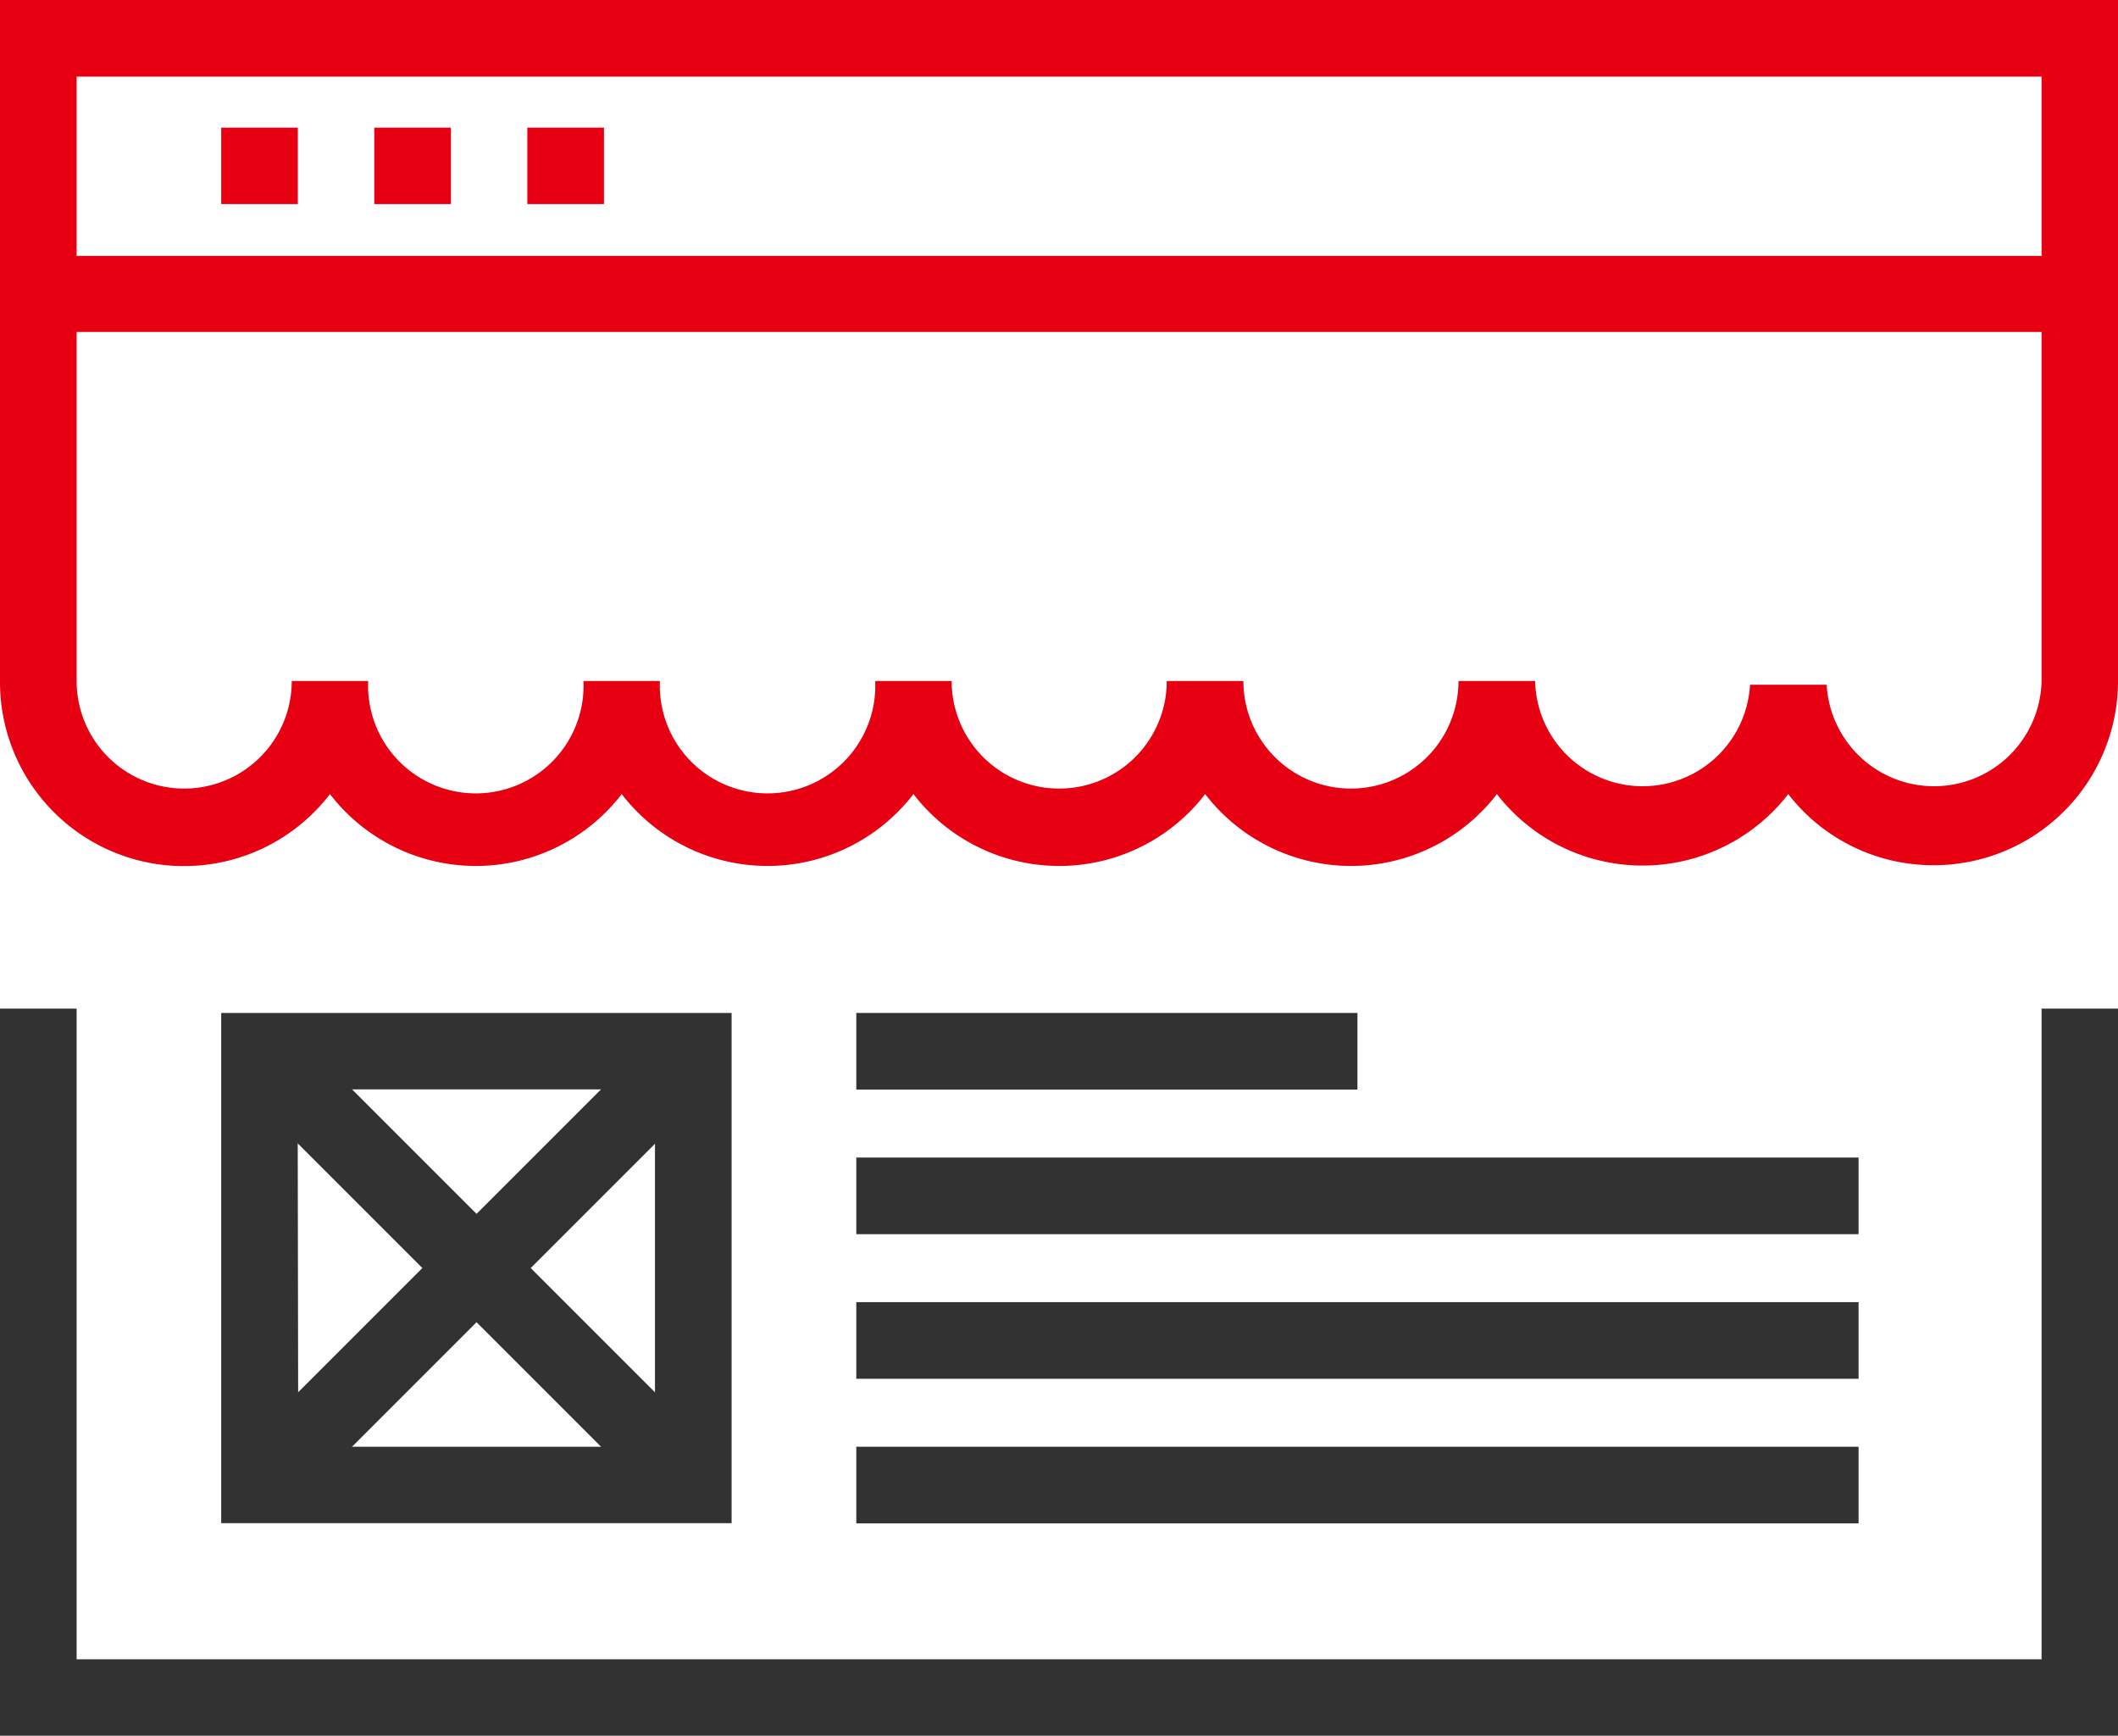
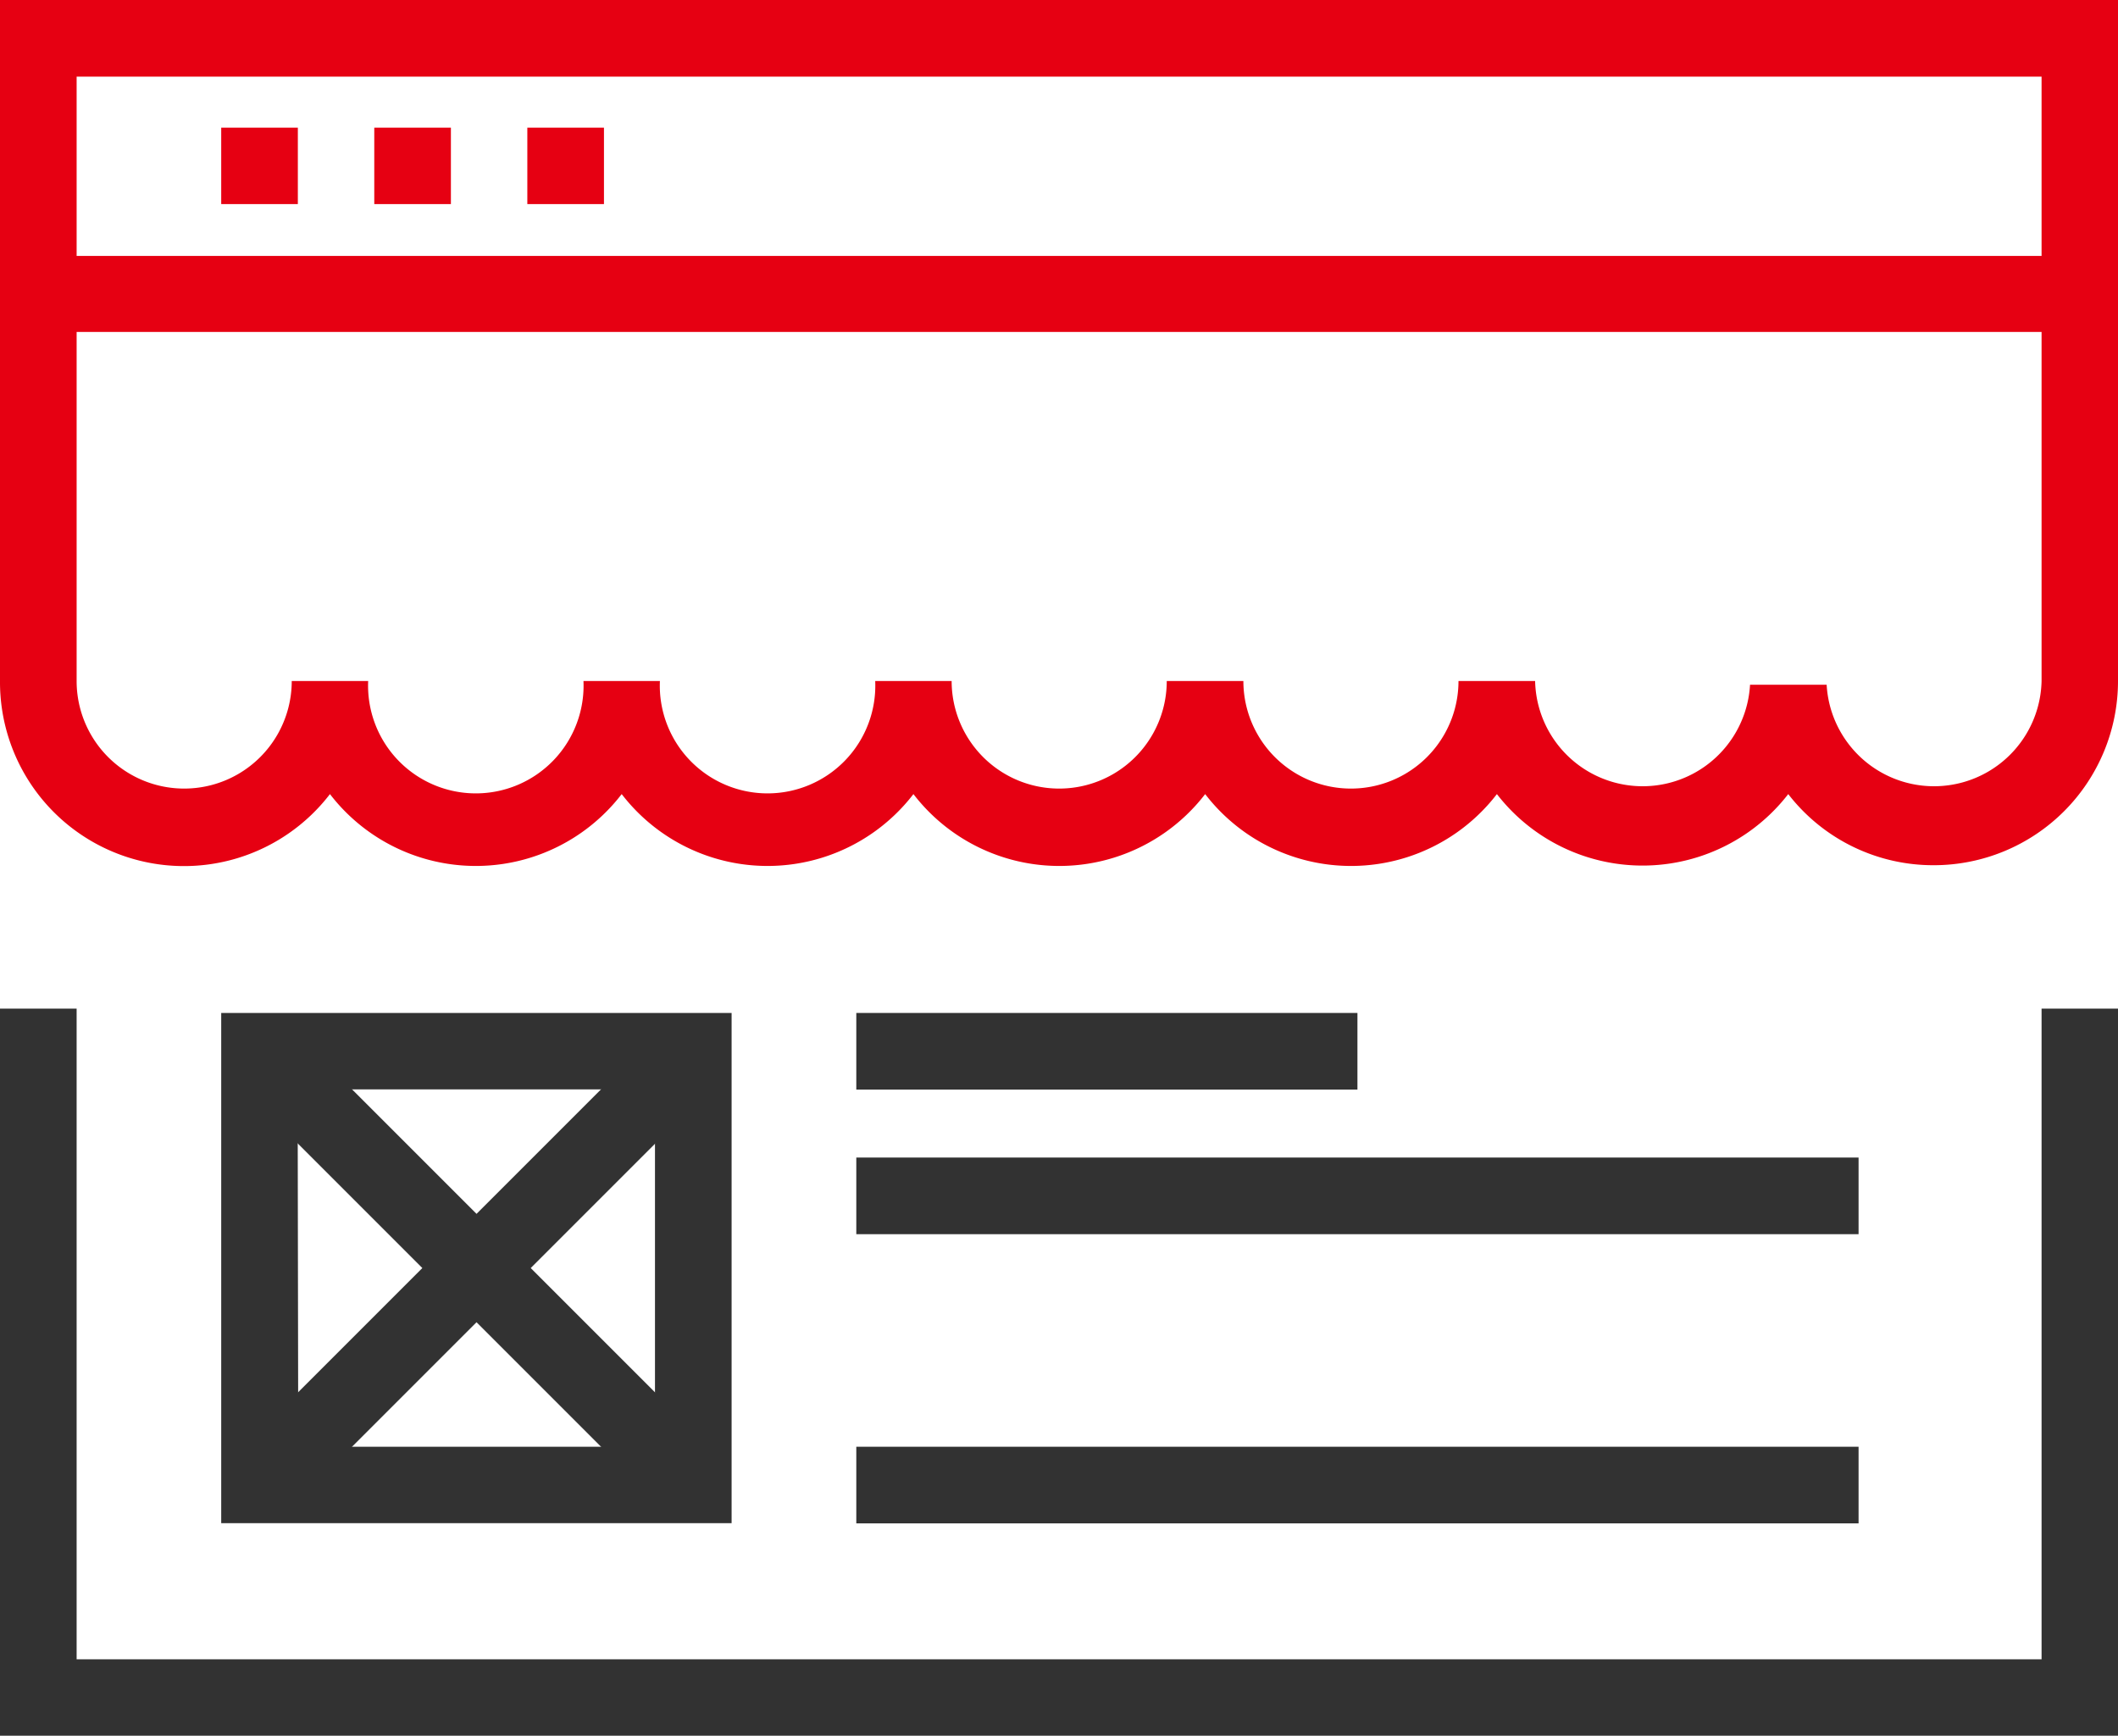
<svg xmlns="http://www.w3.org/2000/svg" viewBox="0 0 107.52 88.12">
  <defs>
    <style>.cls-1{fill:#e60012;}.cls-2{fill:#323232;}</style>
  </defs>
  <g id="レイヤー_2" data-name="レイヤー 2">
    <g id="Layer_1" data-name="Layer 1">
      <path class="cls-1" d="M98.17,43.92a9.3,9.3,0,0,1-7.39-3.61,9.35,9.35,0,0,1-14.79,0,9.34,9.34,0,0,1-14.81,0,9.34,9.34,0,0,1-14.81,0,9.34,9.34,0,0,1-14.81,0,9.34,9.34,0,0,1-14.81,0A9.34,9.34,0,0,1,0,34.57V13H107.52V34.57A9.35,9.35,0,0,1,98.17,43.92Zm-5.44-9.16a5.46,5.46,0,0,0,10.91-.19V16.84H3.89V34.57a5.46,5.46,0,1,0,10.92,0h3.88a5.47,5.47,0,1,0,10.93,0H33.5a5.47,5.47,0,1,0,10.93,0h3.88a5.46,5.46,0,1,0,10.92,0h3.89a5.46,5.46,0,1,0,10.92,0h3.89a5.46,5.46,0,0,0,10.91.19Z" />
      <polygon class="cls-2" points="107.52 88.11 0 88.11 0 51.2 3.89 51.2 3.89 84.23 103.64 84.23 103.64 51.2 107.52 51.2 107.52 88.11" />
      <path class="cls-1" d="M107.52,16.84H0V0H107.52ZM3.89,13h99.75V3.89H3.89Z" />
      <rect class="cls-1" x="11.23" y="6.48" width="3.89" height="3.88" />
      <rect class="cls-1" x="19" y="6.48" width="3.89" height="3.88" />
      <rect class="cls-1" x="26.77" y="6.48" width="3.89" height="3.88" />
      <path class="cls-2" d="M37.14,77.32H11.23V51.42H37.14Zm-22-3.88H33.25V55.3H15.11Z" />
      <rect class="cls-2" x="8.61" y="62.43" width="31.14" height="3.89" transform="translate(-38.43 35.95) rotate(-45)" />
      <rect class="cls-2" x="22.24" y="48.8" width="3.89" height="31.14" transform="translate(-38.43 35.95) rotate(-45)" />
-       <rect class="cls-2" x="43.47" y="66.1" width="50.88" height="3.89" />
      <rect class="cls-2" x="43.47" y="73.44" width="50.88" height="3.89" />
      <rect class="cls-2" x="43.47" y="51.42" width="25.44" height="3.89" />
      <rect class="cls-2" x="43.47" y="58.76" width="50.88" height="3.89" />
    </g>
  </g>
</svg>